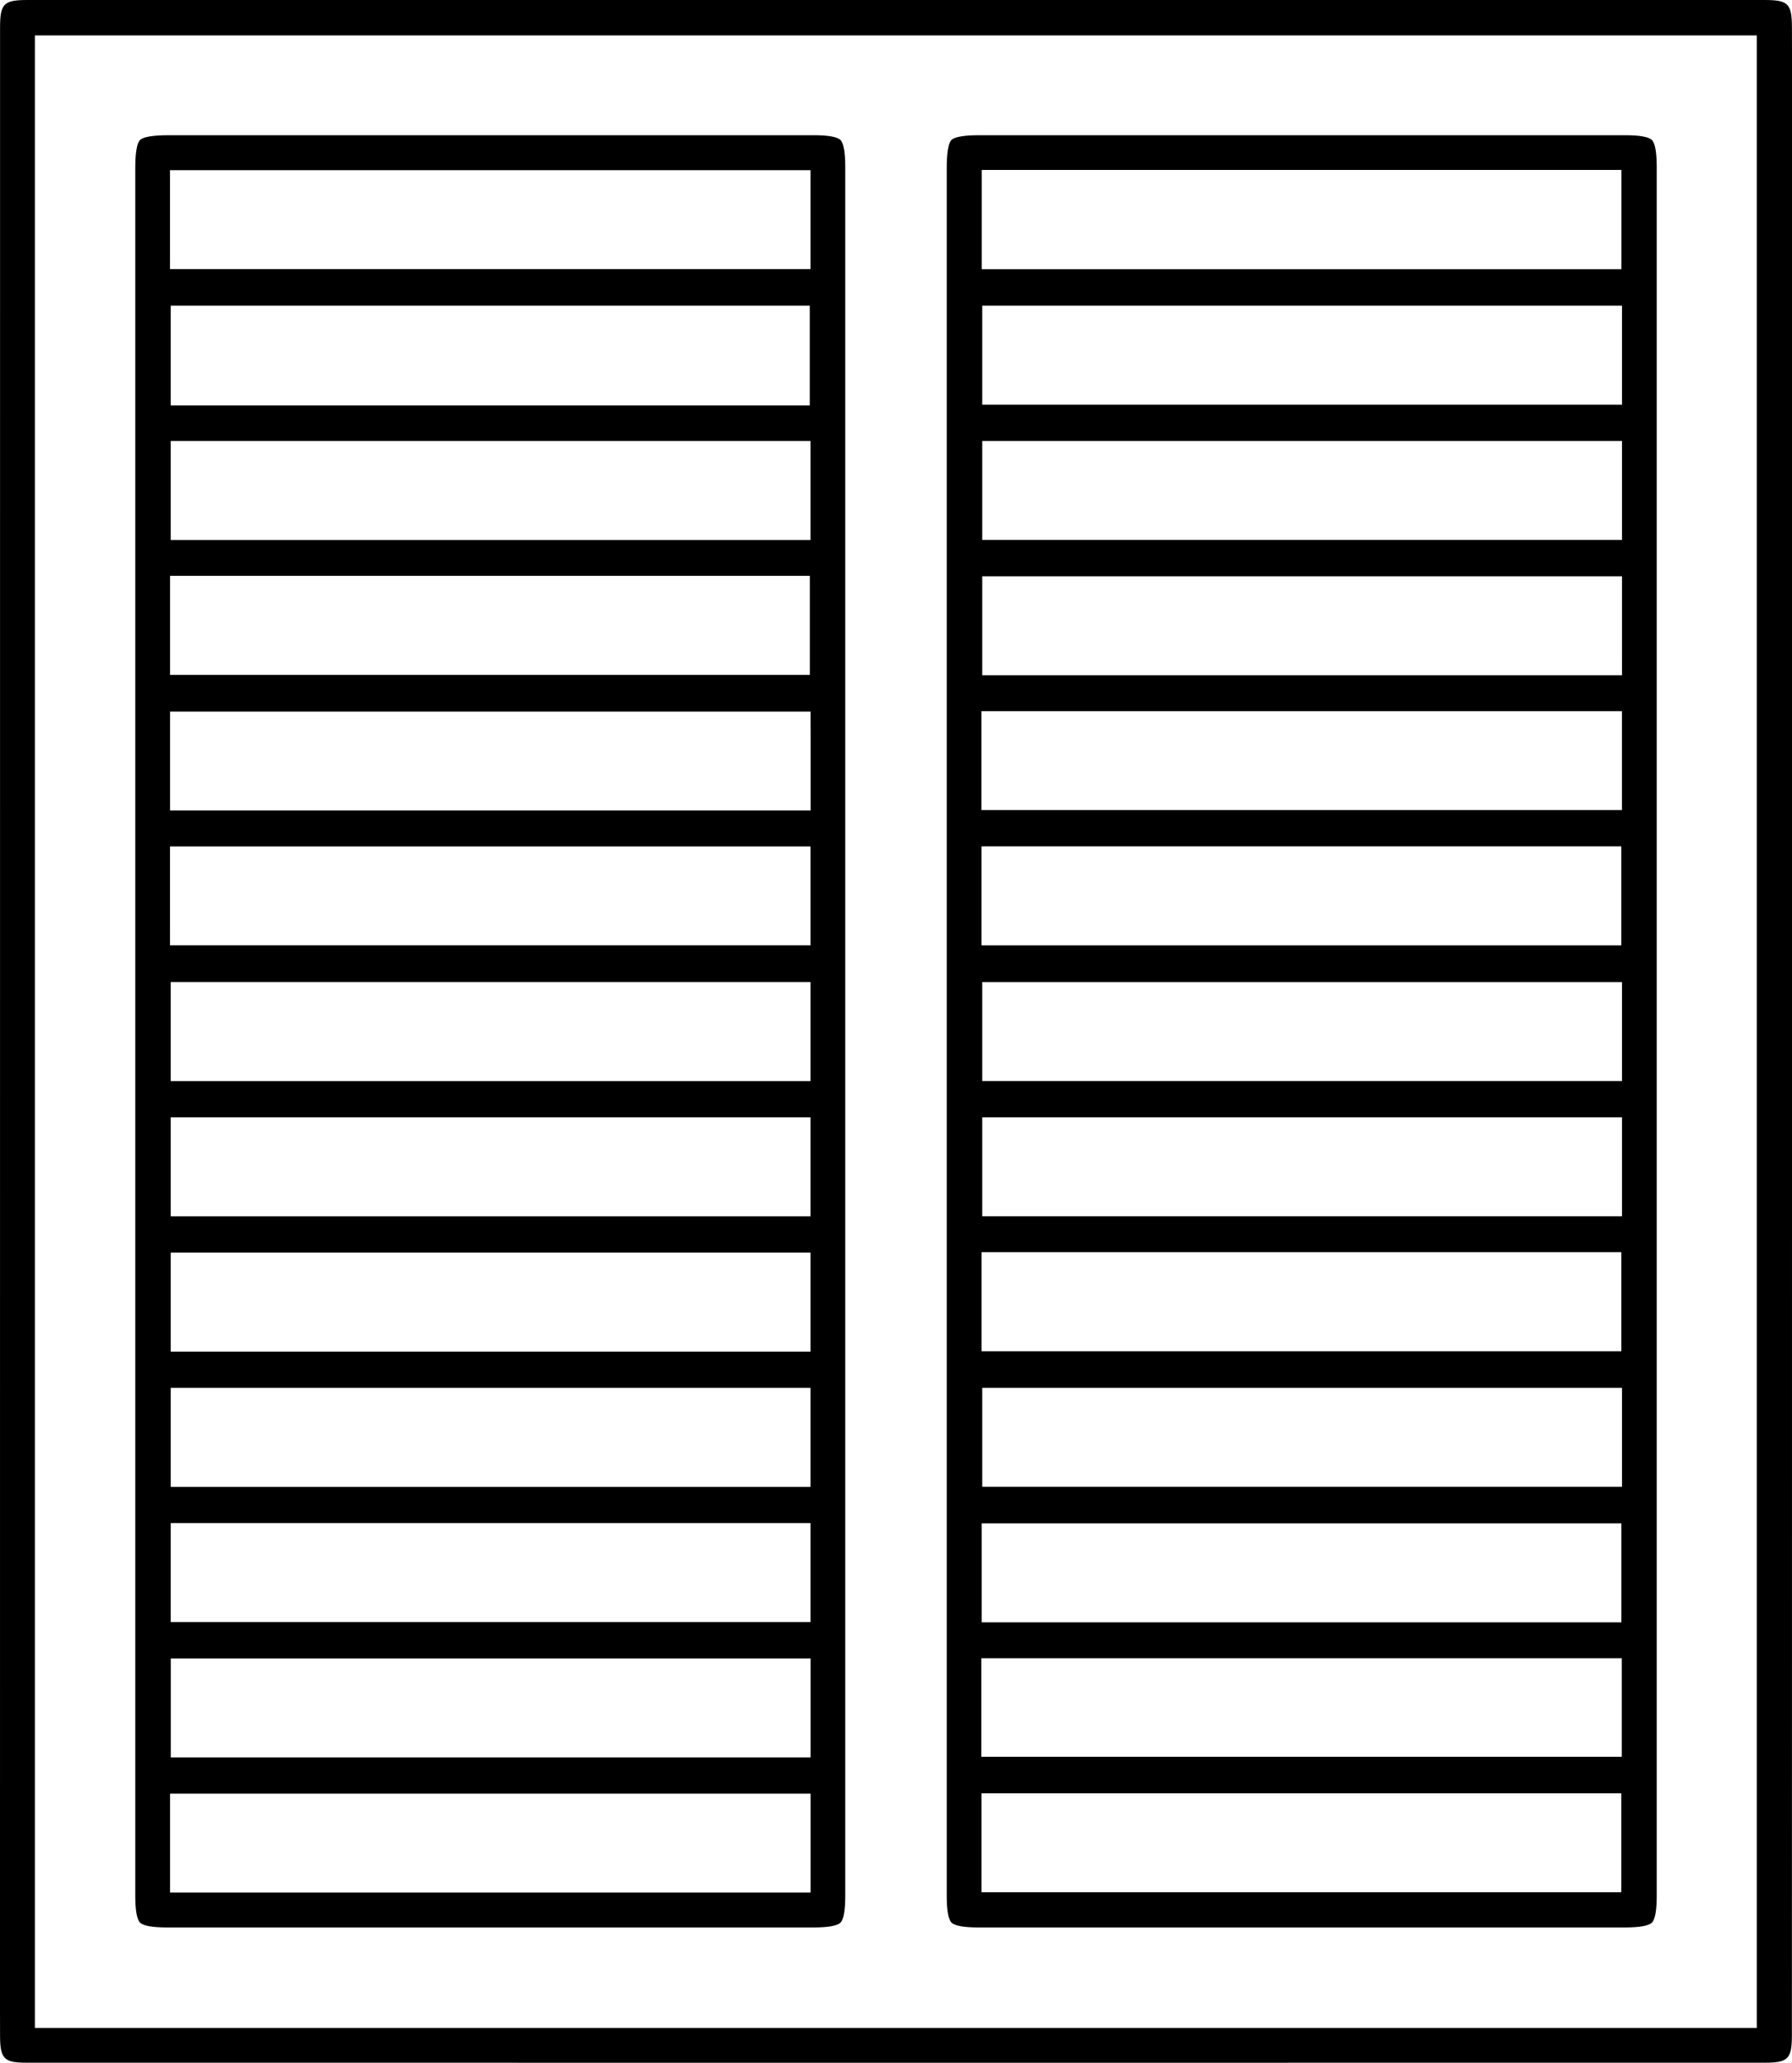
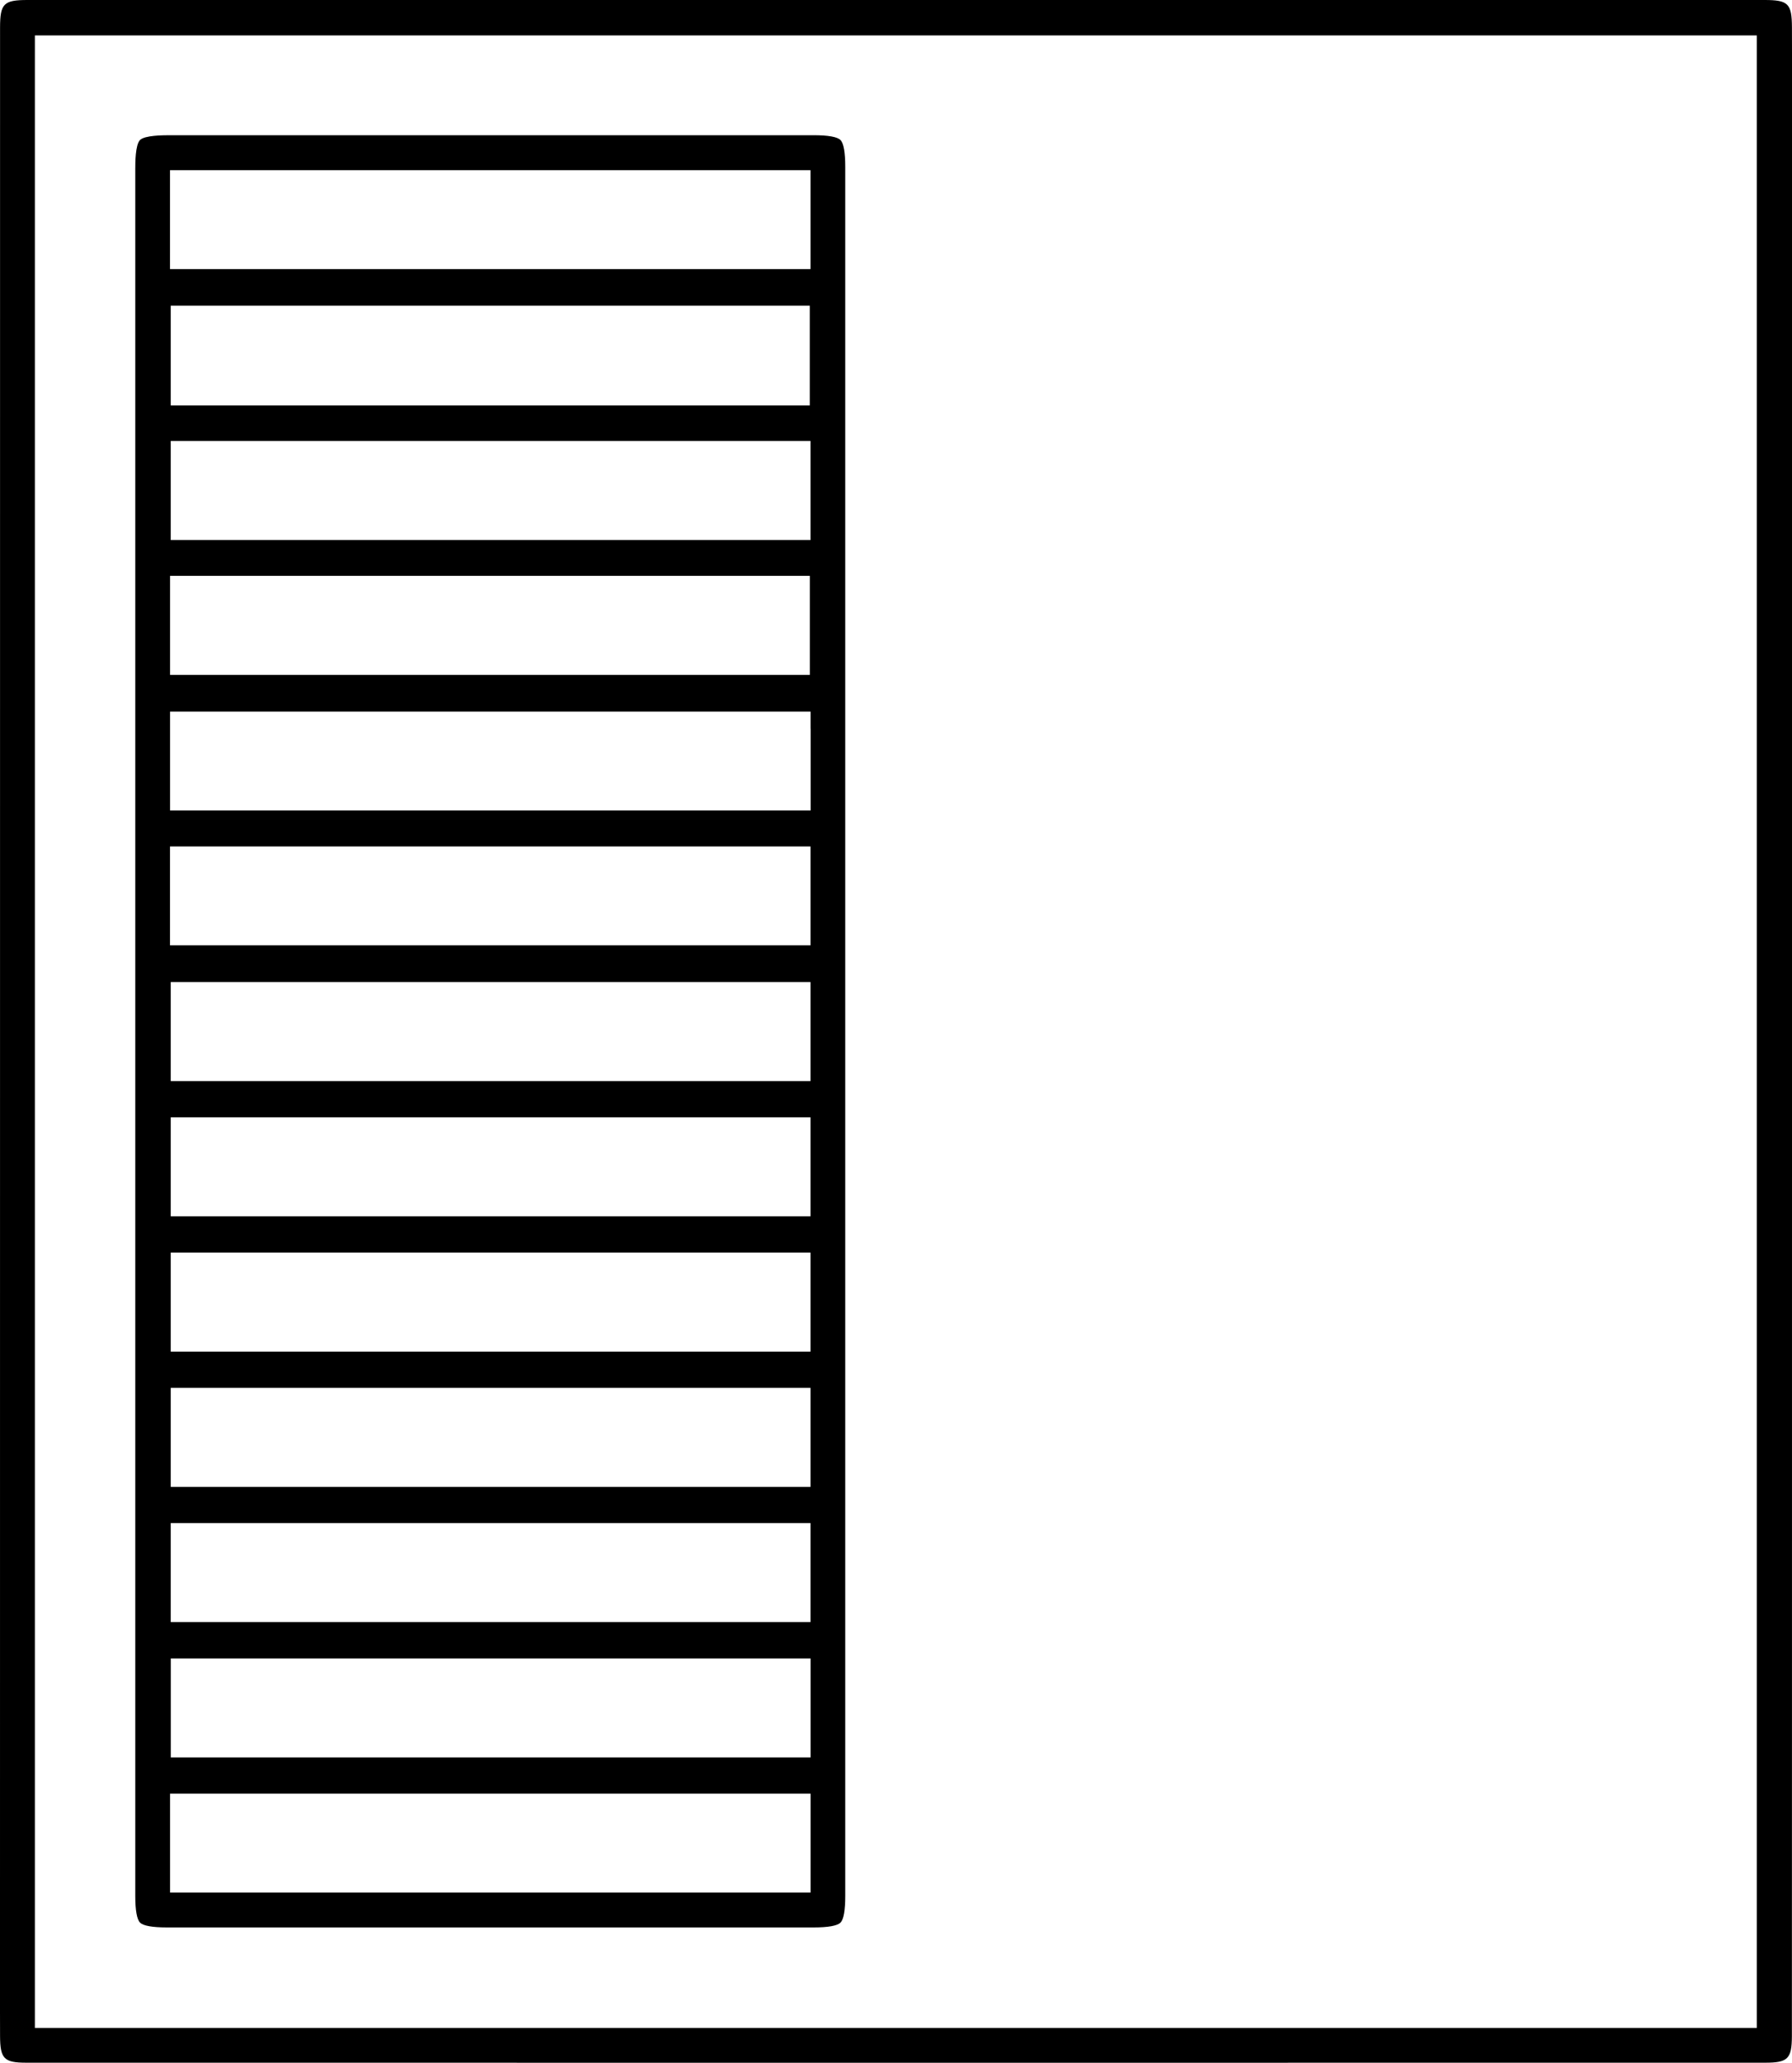
<svg xmlns="http://www.w3.org/2000/svg" version="1.0" id="Réteg_1" x="0px" y="0px" viewBox="0 0 317.52 365.36" style="enable-background:new 0 0 317.52 365.36;" xml:space="preserve">
  <g>
    <path d="M317.52,15.76c0-3.74,0.01-7.32-0.01-10.91c-0.02-4.22-0.65-4.85-4.88-4.85c-51.09,0-102.16,0-153.25,0   C107.88,0,56.37,0,4.87,0c-4.21,0-4.85,0.64-4.86,4.86C0,8.53,0.01,347.97,0,349.69c0,3.78-0.01,7.37,0.01,10.96   c0.02,4,0.71,4.7,4.65,4.7c52.05,0,104.1,0.01,156.15,0.01c50.66,0,101.32,0,151.98-0.01c3.99,0,4.69-0.7,4.71-4.66   C317.53,357.02,317.52,15.76,317.52,15.76z M311.28,9.27V356.2v3h-3H9.18h-3v-3V9.27v-3h3h299.1h3V9.27z" />
    <path d="M24.81,24.8c-0.84,0.84-0.84,4.08-0.84,5.15l0,113.9v38.83l0,36.8c0,38.77,0,77.53,0,116.3c0,2.6,0.29,4.2,0.85,4.76   c0.56,0.56,2.17,0.85,4.76,0.85l57.29,0l57.29,0c2.59,0,4.19-0.29,4.76-0.85c0.57-0.57,0.85-2.17,0.85-4.77   c0-102.07,0-204.14,0-306.21c0-2.59-0.29-4.19-0.85-4.76c-0.56-0.56-2.17-0.85-4.77-0.85l-57.1,0l-57.1,0   C28.89,23.96,25.65,23.96,24.81,24.8z M143.62,320.7v11.52v3h-3H33.13h-3v-3V320.7v-3h3h107.49h3V320.7z M33.25,269.77h107.36h3v3   v11.54v3h-3H33.25h-3v-3v-11.54v-3H33.25z M30.25,263.36v-3v-11.54v-3h3h107.36h3v3v11.54v3h-3H33.25H30.25z M30.26,308.27v-11.53   v-3h3h107.36h3v3v11.53v3h-3H33.26h-3V308.27z M143.61,224.86v11.54v3h-3H33.25h-3v-3v-11.54v-3h3h107.36h3V224.86z M143.61,200.9   v11.54v3h-3H33.25h-3v-3V200.9v-3h3h107.36h3V200.9z M143.61,176.94v11.55v3h-3H33.25h-3v-3v-11.55v-3h3h107.36h3V176.94z    M143.63,129.04v11.51v3h-3H33.13h-3v-3v-11.51v-3h3h107.49h3V129.04z M33.25,78.11h107.36h3v3v11.54v3h-3H33.25h-3v-3V81.11v-3   H33.25z M30.25,71.81v-3V57.15v-3h3h107.23h3v3v11.66v3h-3H33.25H30.25z M33.13,102h107.36h3v3v11.54v3h-3H33.13h-3v-3V105v-3   H33.13z M30.12,44.65V33.14v-3h3h107.49h3v3v11.52v3h-3H33.12h-3V44.65z M30.12,164.44v-11.51v-3h3h107.49h3v3v11.51v3h-3H33.12h-3   V164.44z" />
-     <path d="M167.75,29.95l0,118.79v33.94l0,36.38c0,38.91,0,77.82,0,116.72c0,2.6,0.29,4.2,0.85,4.76c0.56,0.56,2.17,0.85,4.76,0.85   l57.29,0l57.29,0c2.59,0,4.19-0.29,4.76-0.85c0.57-0.57,0.85-2.17,0.85-4.77c0-102.07,0-204.14,0-306.21   c0-2.59-0.29-4.19-0.85-4.76c-0.56-0.56-2.17-0.85-4.77-0.85l-57.1,0l-57.1,0c-1.06,0-4.3,0-5.14,0.84   C167.75,25.64,167.75,28.88,167.75,29.95z M287.27,320.63v11.53v3h-3H176.91h-3v-3v-11.53v-3h3h107.36h3V320.63z M287.4,248.82   v11.53v3h-3H177.04h-3v-3v-11.53v-3h3H284.4h3V248.82z M173.91,167.45v-3v-11.54v-3h3h107.36h3v3v11.54v3h-3H176.91H173.91z    M174.04,197.9h3H284.4h3v3v11.53v3h-3H177.04h-3v-3V200.9V197.9z M173.92,236.34v-11.55v-3h3h107.36h3v3v11.55v3h-3H176.92h-3   V236.34z M173.94,284.35v-11.53v-3h3h107.35h3v3v11.53v3h-3H176.94h-3V284.35z M287.4,176.95v11.53v3h-3H177.04h-3v-3v-11.53v-3h3   H284.4h3V176.95z M287.4,119.6h-3H177.04h-3v-3v-11.53v-3h3H284.4h3v3v11.53V119.6z M287.4,81.11v11.53v3h-3H177.04h-3v-3V81.11v-3   h3H284.4h3V81.11z M287.4,57.15v11.53v3h-3H177.04h-3v-3V57.15v-3h3H284.4h3V57.15z M173.95,44.68V33.1v-3h3h107.35h3v3v11.58v3h-3   H176.95h-3V44.68z M173.9,140.48v-11.51v-3h3h107.49h3v3v11.51v3h-3H176.9h-3V140.48z M173.88,308.16v-11.45v-3h3h107.48h3v3v11.45   v3h-3H176.88h-3V308.16z" />
  </g>
</svg>